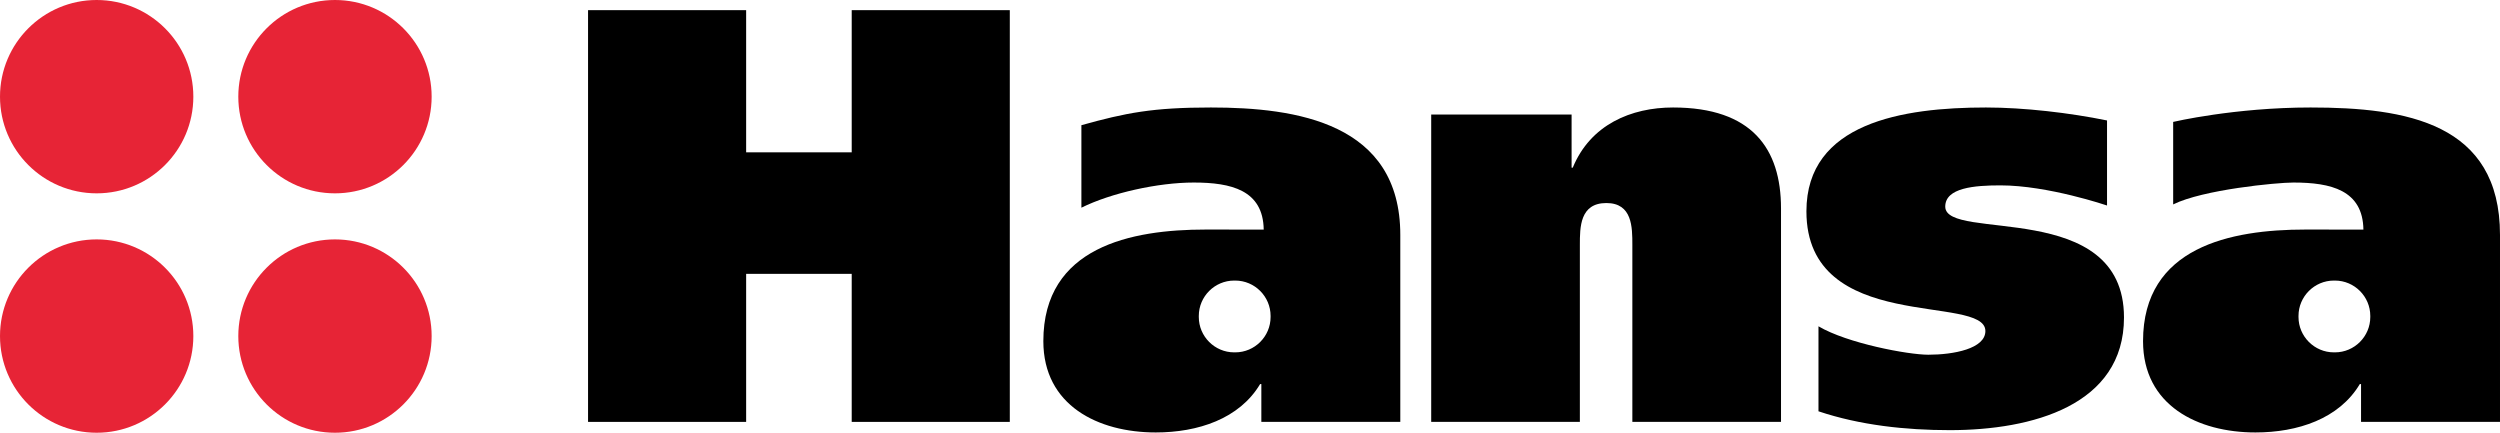
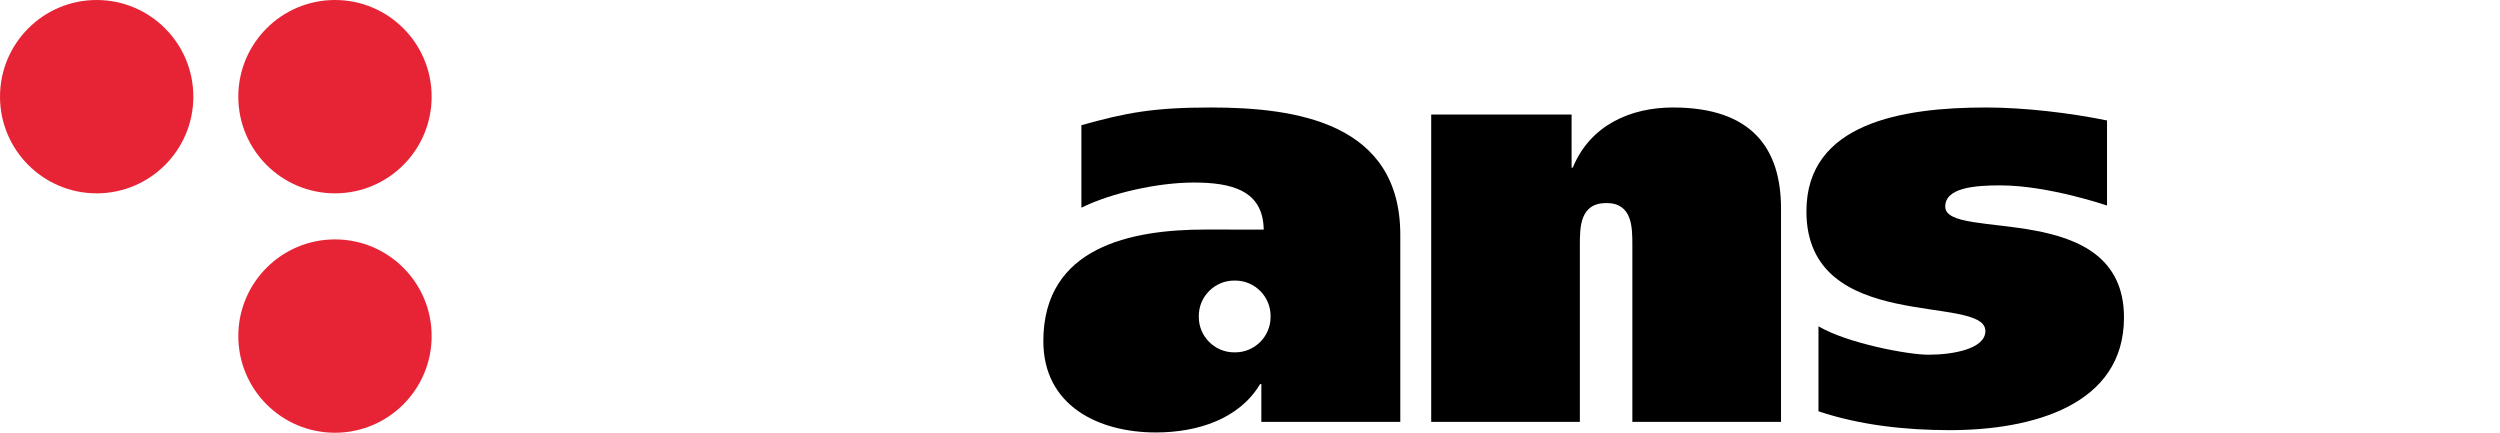
<svg xmlns="http://www.w3.org/2000/svg" version="1.1" id="Layer_1" x="0px" y="0px" viewBox="0 0 643.923 111.46" style="enable-background:new 0 0 643.923 111.46;" xml:space="preserve">
  <style type="text/css">
	.st0{fill:#E72436;}
</style>
  <g>
-     <path d="M219.374,2.616v36.62h-27.19V2.616h-40.72v106.05h40.72v-38.13h27.19v38.13h40.72V2.616H219.374z" />
    <path d="M311.884,27.686c-14.99,0-21.88,1.37-33.35,4.56v21.25c7.65-3.8,19.75-6.48,28.93-6.48c9.64,0,17.88,1.94,18.03,12.12   c-3.65,0-9.63-0.01-14.99-0.01c-19.12,0-41.77,4.44-41.77,28.75c0,16.56,14.11,23.51,28.95,23.51c10.86,0,21.54-3.5,26.89-12.47   h0.31v9.75h35.79v-48.16C360.674,31.636,333.914,27.686,311.884,27.686z M327.264,81.656c0,5-4.09,9.1-9.1,9.1h-0.28   c-5.01,0-9.11-4.1-9.11-9.1v-0.29c0-5,4.1-9.1,9.11-9.1h0.28c5.01,0,9.1,4.1,9.1,9.1V81.656z" />
-     <path d="M595.133,27.686c-19.625,0-35.392,3.715-35.392,3.715v21.25c7.65-3.8,26.607-5.635,30.972-5.635   c9.64,0,17.88,1.94,18.03,12.12c-3.65,0-9.63-0.01-14.99-0.01c-19.12,0-41.77,4.44-41.77,28.75c0,16.56,14.11,23.51,28.95,23.51   c10.86,0,21.54-3.5,26.89-12.47h0.31v9.75h35.79v-48.16C643.923,31.636,619.713,27.686,595.133,27.686z M610.513,81.656   c0,5-4.09,9.1-9.1,9.1h-0.28c-5.01,0-9.11-4.1-9.11-9.1v-0.29c0-5,4.1-9.1,9.11-9.1h0.28c5.01,0,9.1,4.1,9.1,9.1V81.656z" />
    <path d="M430.924,27.686c-10.78,0-21.27,4.41-25.83,15.5h-0.3v-13.68h-36.16v79.16h38.29v-45.58c0-4.56,0-10.79,6.83-10.79   c6.69,0,6.69,6.23,6.69,10.79v45.58h38.29v-55C458.734,38.326,451.284,27.686,430.924,27.686z" />
    <path d="M501.035,53.216c0-4.87,7.548-5.47,14.218-5.47c12.248,0,27.453,5.187,27.453,5.187V31.026   c-9.62-1.97-21.403-3.34-31.183-3.34c-21.469,0-46.246,3.95-46.246,26.74c0,31.872,46.096,21.12,46.096,30.84   c0,4.551-8.182,6.1-14.702,6.1c-5.173,0-20.838-2.921-28.288-7.321v21.891c10.69,3.59,22.5,4.857,33.83,4.857   c21.206,0,44.86-6.377,44.86-29.017C547.074,50.962,501.035,62.365,501.035,53.216z" />
  </g>
  <circle class="st0" cx="24.899" cy="24.899" r="24.899" />
  <circle class="st0" cx="86.279" cy="24.899" r="24.899" />
-   <circle class="st0" cx="24.899" cy="86.561" r="24.899" />
  <circle class="st0" cx="86.279" cy="86.561" r="24.899" />
</svg>